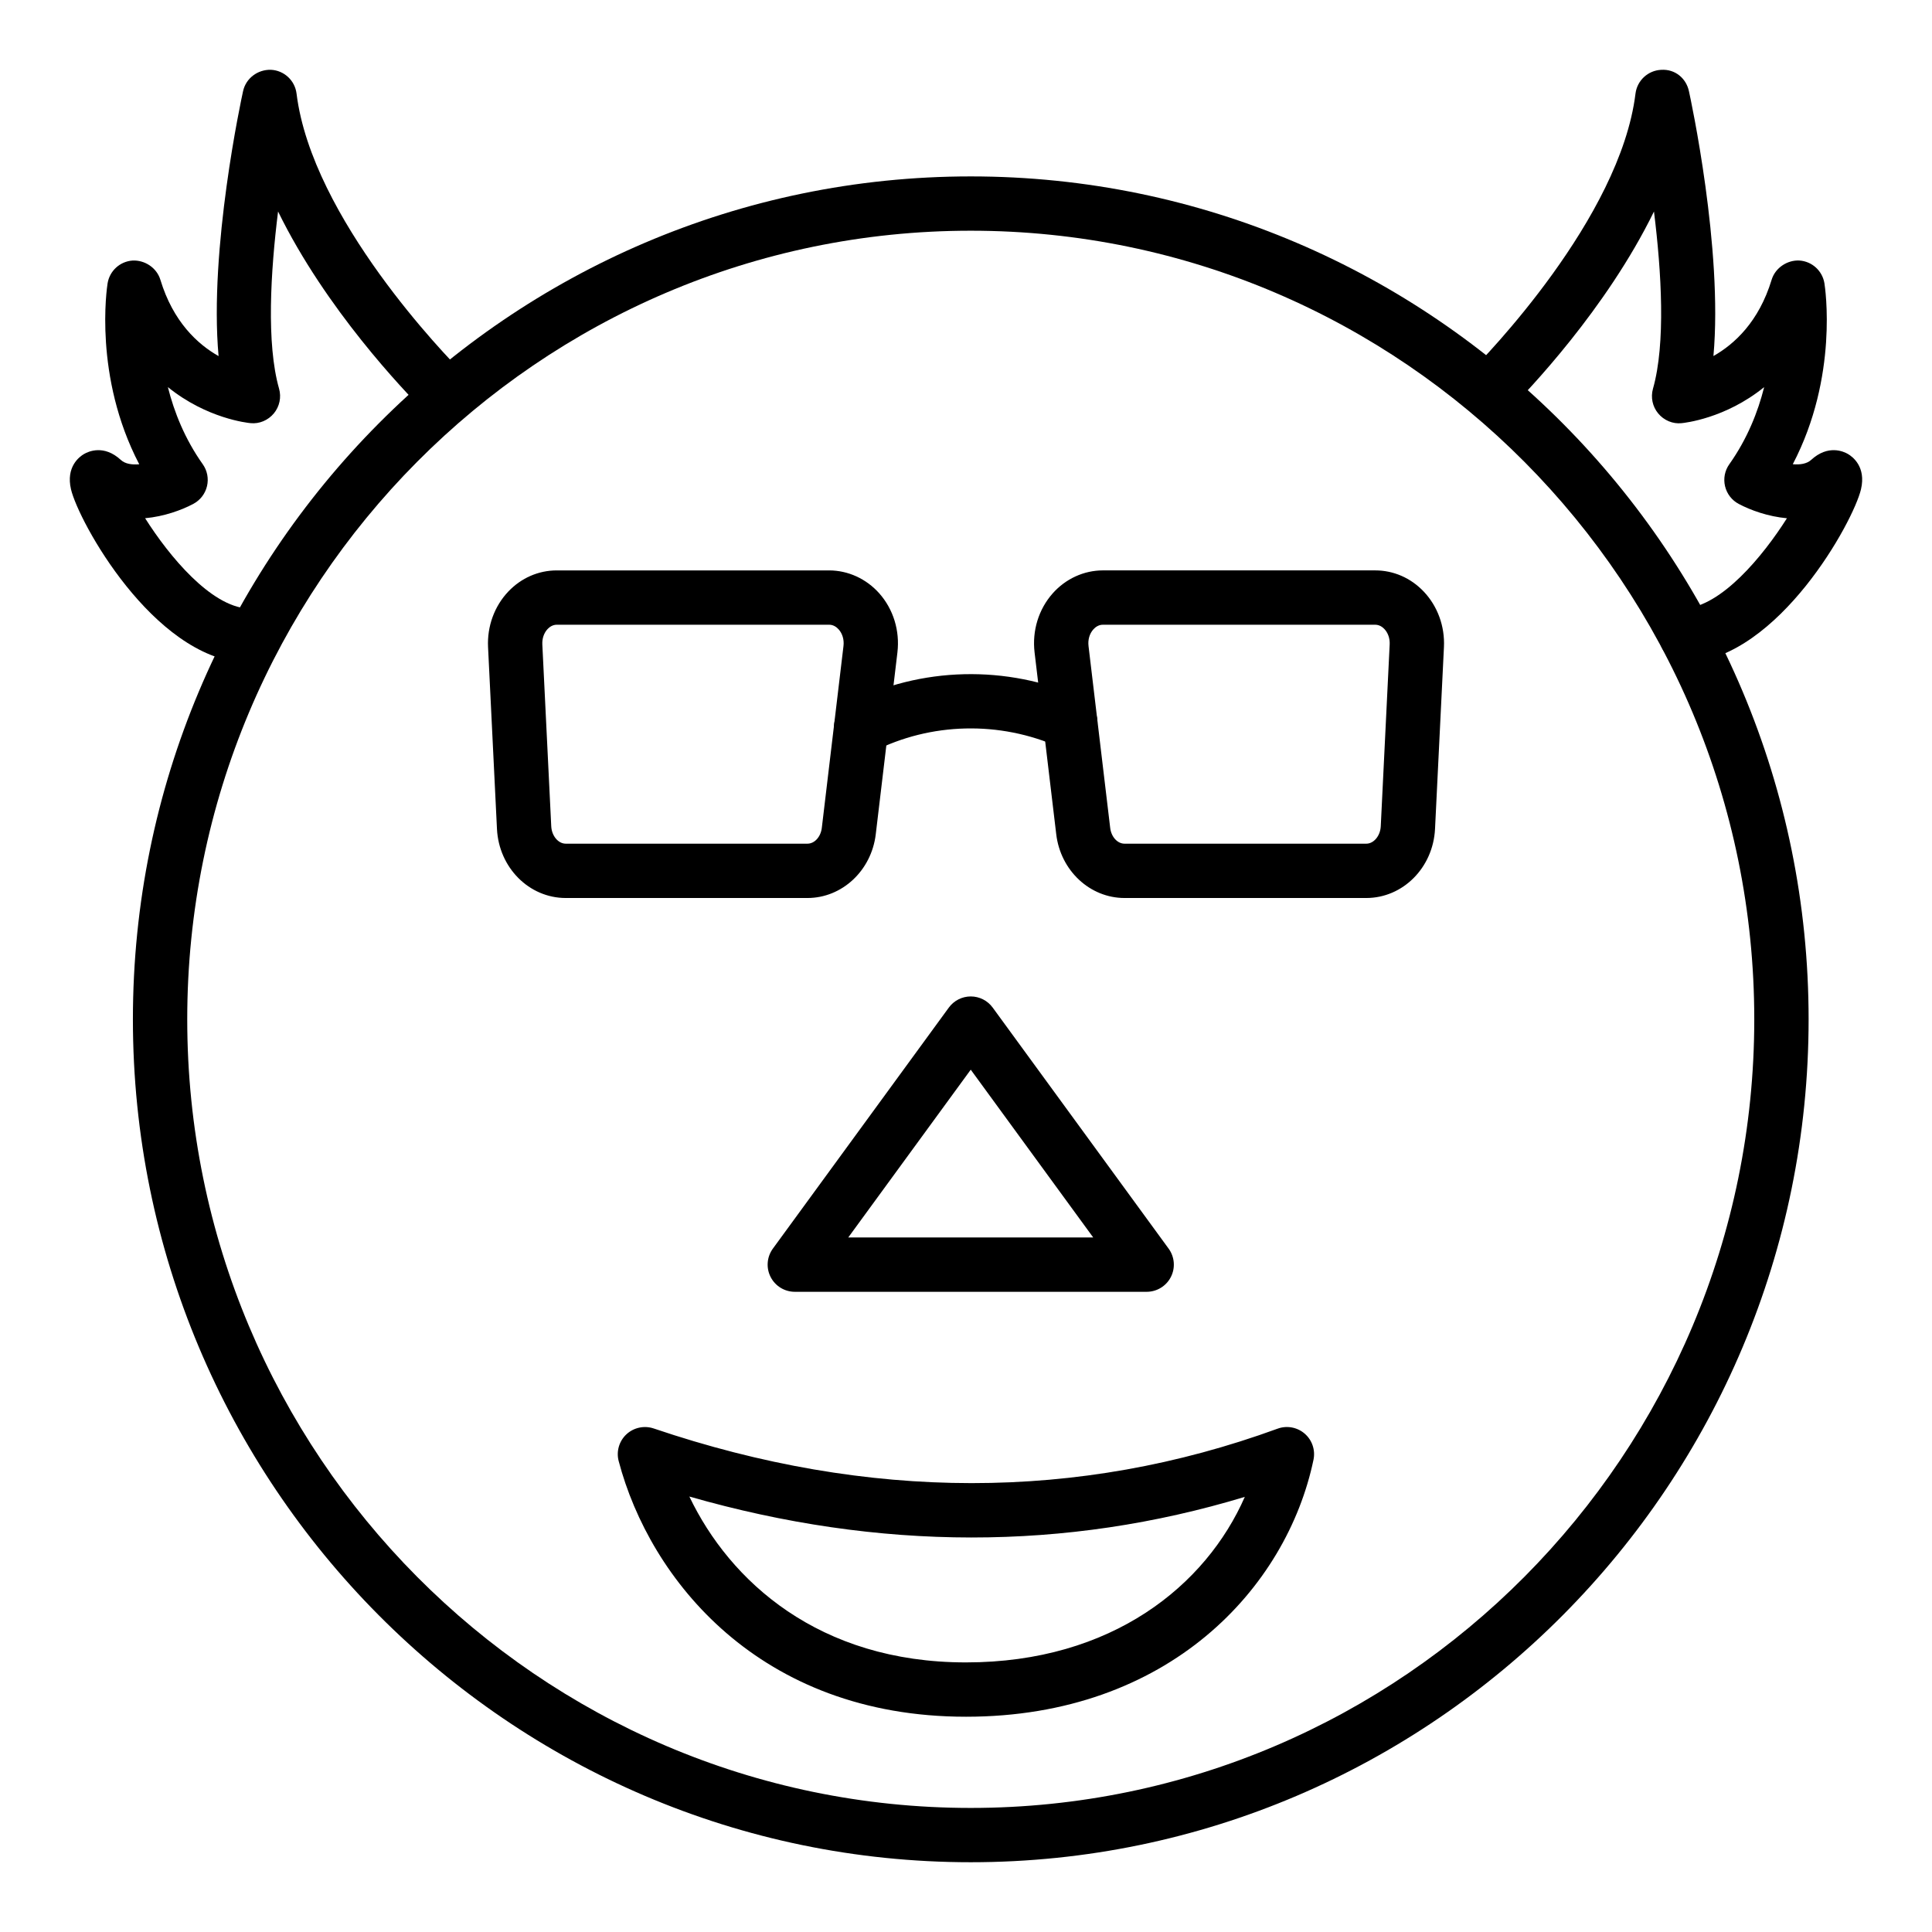
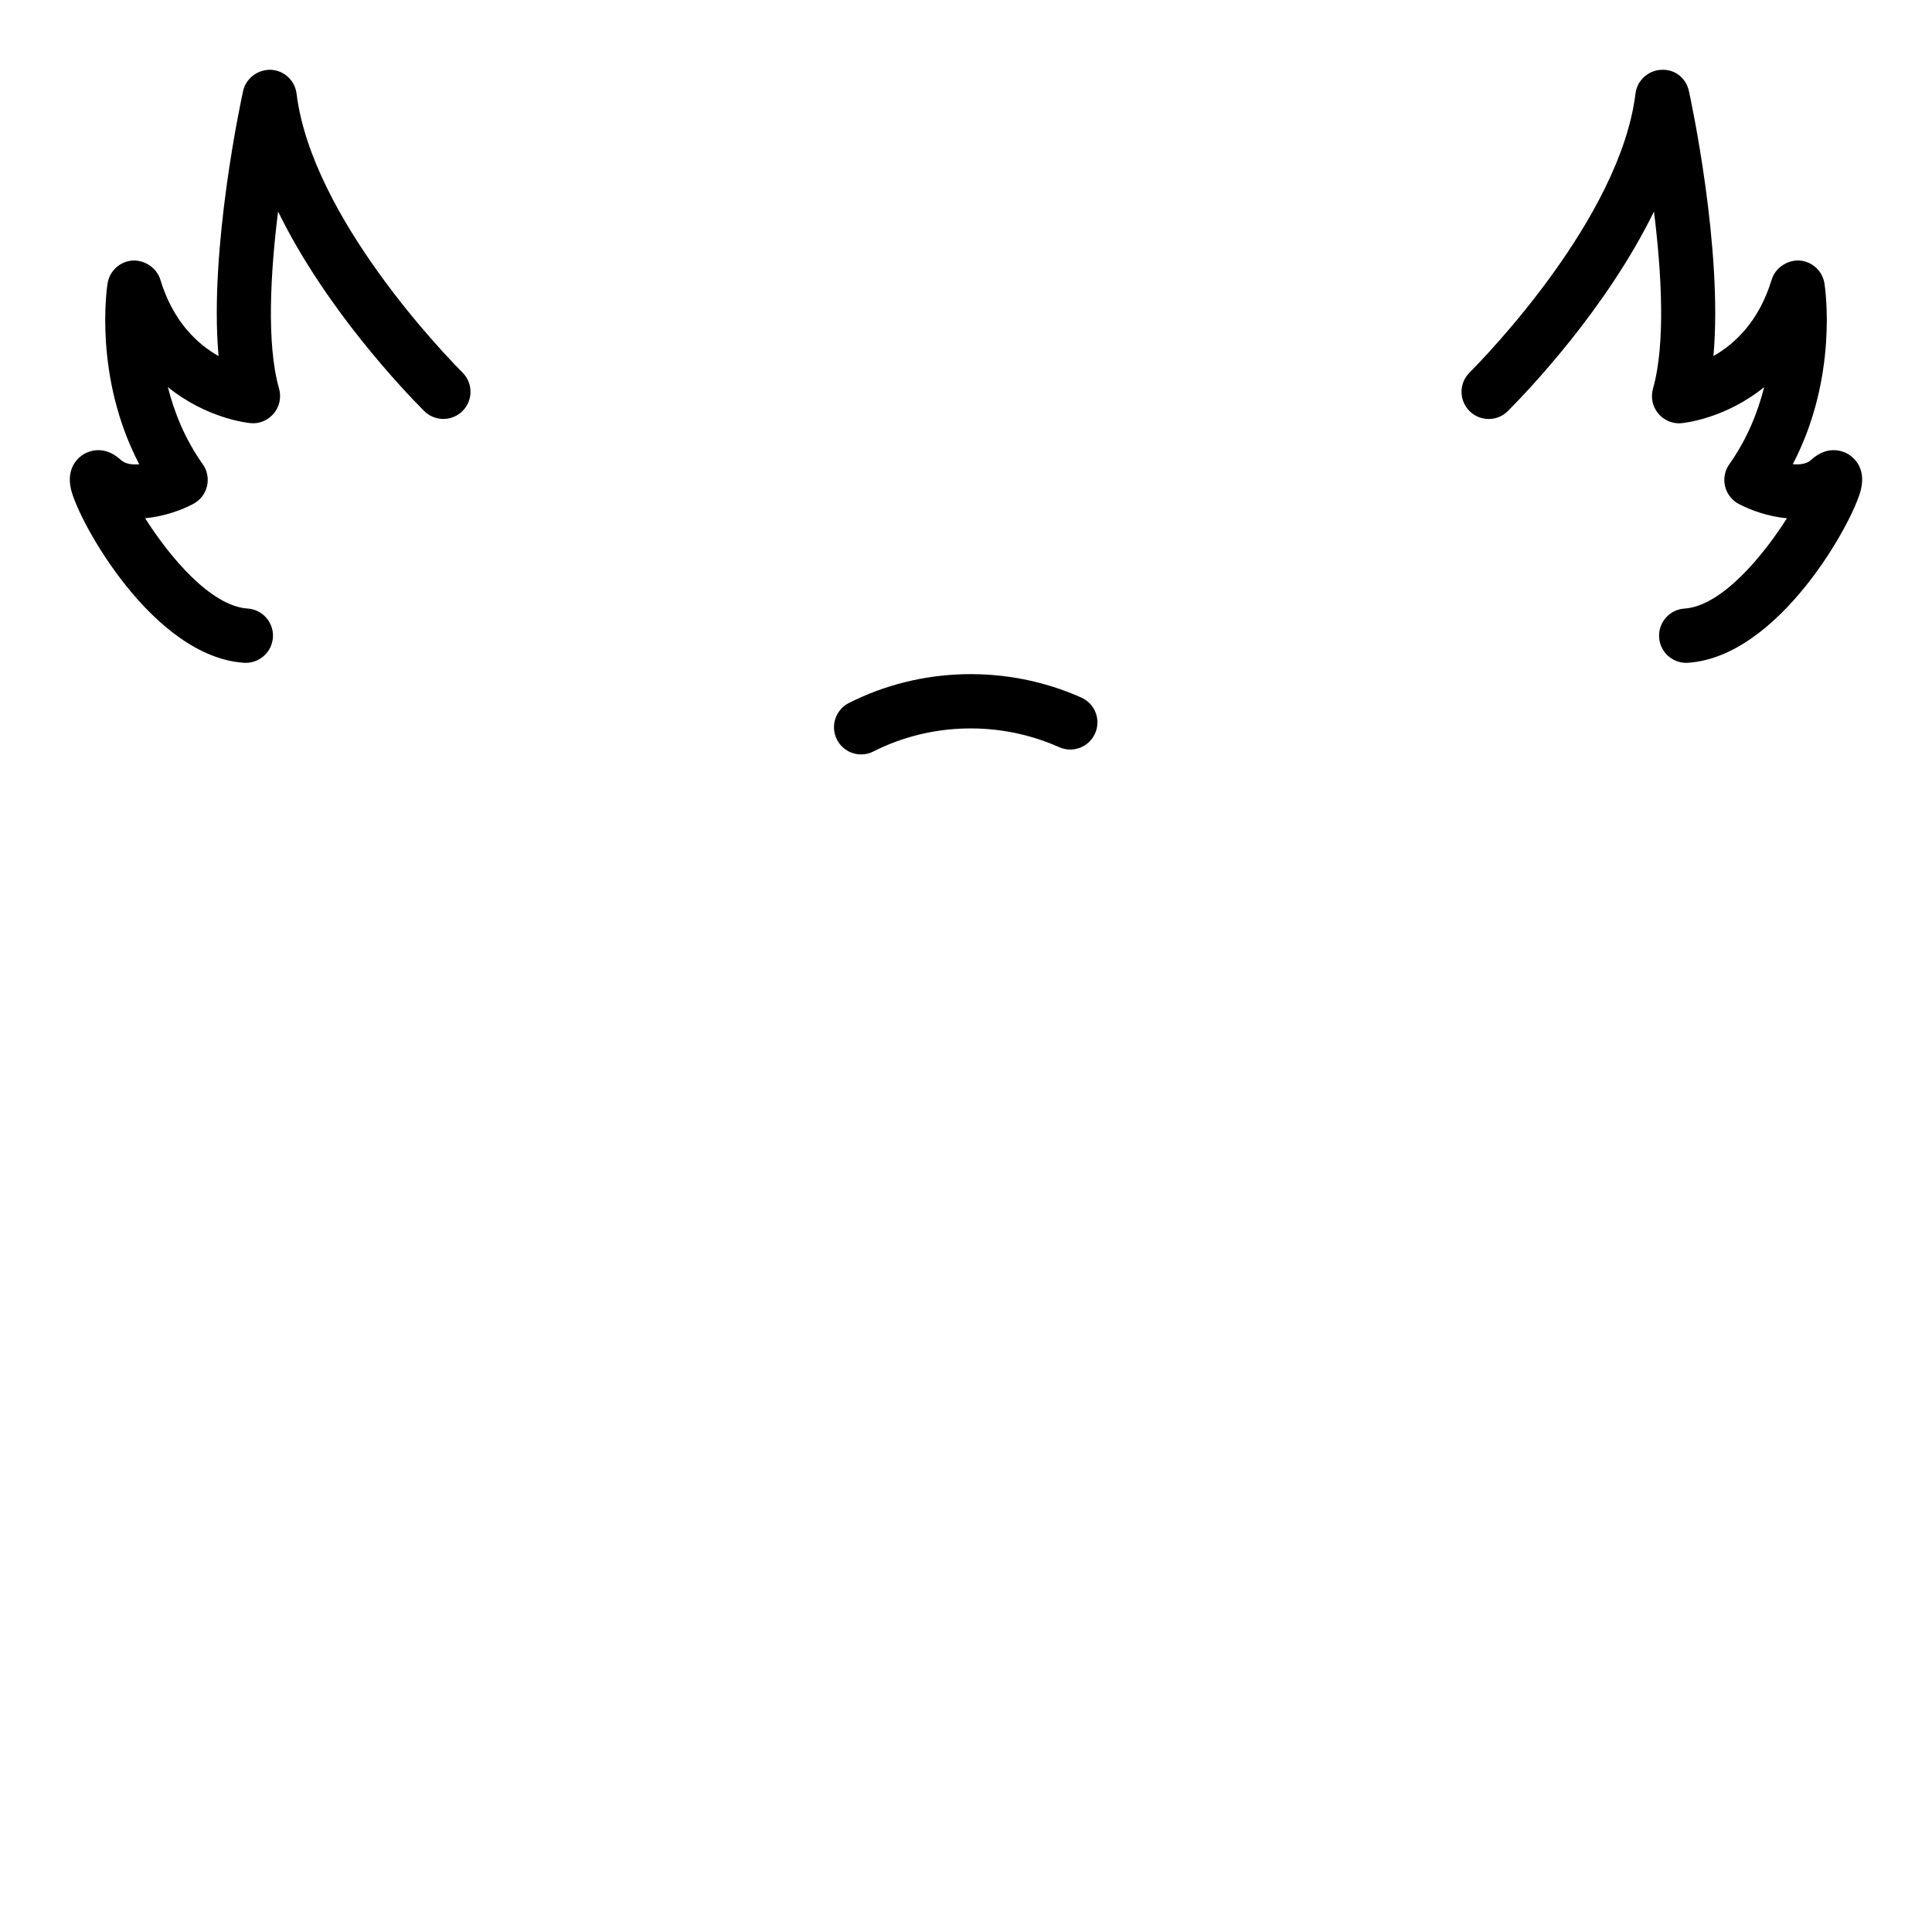
<svg xmlns="http://www.w3.org/2000/svg" fill="#000000" width="800px" height="800px" version="1.1" viewBox="144 144 512 512">
  <g>
-     <path d="m401.26 637.51c-122.43 0-222.04-100.21-222.04-223.38s99.609-223.38 222.04-223.38c122.43 0 222.04 100.21 222.04 223.38s-99.602 223.38-222.04 223.38zm0-432.37c-114.5 0-207.64 93.754-207.64 208.99s93.152 208.99 207.64 208.99c114.5 0 207.64-93.754 207.64-208.99s-93.145-208.99-207.64-208.99z" />
    <path d="m590.86 319.66c-3.754 0-6.918-2.91-7.176-6.711-0.266-3.973 2.734-7.402 6.699-7.668 9.832-0.66 20.727-13.777 27.172-23.938-5.004-0.449-9.672-2.152-12.777-3.801-1.828-0.969-3.148-2.68-3.625-4.695-0.477-2.012-0.07-4.133 1.133-5.82 4.75-6.707 7.582-13.84 9.234-20.434-10.324 8.363-21.172 9.48-21.887 9.551-2.328 0.254-4.68-0.754-6.191-2.574-1.52-1.828-2.031-4.281-1.383-6.566 3.394-11.949 2.25-30.961 0.262-46.949-12.602 25.801-33.422 47.562-38.707 52.863-2.805 2.824-7.359 2.824-10.176 0.016-2.812-2.805-2.82-7.359-0.016-10.176 4.07-4.082 39.914-40.879 44-73.941 0.43-3.484 3.305-6.148 6.805-6.312 3.688-0.238 6.613 2.231 7.356 5.644 0.43 1.941 9.055 41.812 6.496 70.203 5.547-3.141 12.039-9.074 15.422-20.215 0.977-3.211 4.211-5.269 7.371-5.098 3.344 0.23 6.086 2.734 6.621 6.043 0.176 1.102 3.766 24.684-8.387 47.941 1.898 0.168 3.727-0.098 4.856-1.137 4.504-4.141 8.633-2.242 9.789-1.559 1.16 0.676 4.836 3.359 3.43 9.34-2.031 8.625-21.711 44.352-45.832 45.973-0.164 0.012-0.324 0.02-0.488 0.02z" />
    <path d="m209.14 319.66c-0.16 0-0.324-0.008-0.492-0.016-24.121-1.625-43.801-37.352-45.832-45.973-1.406-5.981 2.269-8.668 3.43-9.34 1.152-0.684 5.293-2.586 9.777 1.555 1.152 1.062 2.945 1.312 4.879 1.152-12.152-23.266-8.566-46.844-8.391-47.949 0.535-3.309 3.273-5.812 6.621-6.043 3.199-0.16 6.394 1.883 7.371 5.098 3.379 11.148 9.875 17.086 15.422 20.223-2.57-28.398 6.062-68.277 6.492-70.219 0.754-3.422 3.887-5.742 7.367-5.652 3.5 0.16 6.375 2.824 6.805 6.312 4.082 33.062 39.93 69.855 44 73.941 2.805 2.82 2.797 7.371-0.016 10.176s-7.367 2.805-10.176-0.016c-5.285-5.301-26.105-27.059-38.707-52.863-1.988 15.988-3.133 35.004 0.262 46.949 0.648 2.285 0.133 4.738-1.383 6.566-1.512 1.82-3.844 2.824-6.191 2.574-0.719-0.07-11.562-1.188-21.887-9.551 1.652 6.594 4.484 13.727 9.234 20.434 1.203 1.688 1.609 3.809 1.133 5.82-0.477 2.016-1.801 3.727-3.625 4.695-3.106 1.652-7.773 3.352-12.777 3.801 6.445 10.156 17.34 23.277 27.172 23.938 3.965 0.266 6.965 3.695 6.699 7.668-0.27 3.809-3.434 6.719-7.188 6.719z" />
-     <path d="m447.88 486.34h-93.246c-2.707 0-5.188-1.52-6.418-3.938-1.23-2.418-0.992-5.312 0.605-7.508l46.629-63.875c1.355-1.855 3.516-2.953 5.812-2.953s4.457 1.098 5.812 2.953l46.621 63.875c1.594 2.191 1.836 5.09 0.605 7.508-1.234 2.422-3.715 3.938-6.422 3.938zm-79.086-14.395h64.922l-32.457-44.469z" />
-     <path d="m399.98 598.95c-54.758 0-83.793-36.492-92.023-67.742-0.676-2.566 0.113-5.293 2.047-7.098 1.941-1.801 4.711-2.391 7.227-1.555 56.926 19.293 112.57 19.32 165.35 0.055 2.445-0.895 5.199-0.387 7.176 1.32 1.977 1.707 2.867 4.359 2.332 6.918-7.086 33.902-38.324 68.102-92.105 68.102zm-73.293-58.352c10.719 22.434 34.312 43.957 73.293 43.957 38.754 0 63.637-20.453 73.906-43.867-47.438 14.375-96.82 14.355-147.2-0.09z" />
-     <path d="m506.07 381.98h-64.051c-9.18 0-16.961-7.262-18.105-16.891l-5.742-48.203v-0.008c-0.676-5.734 1.074-11.434 4.816-15.645 3.43-3.859 8.273-6.074 13.293-6.074h72.156c4.852 0 9.418 1.988 12.848 5.594 3.684 3.867 5.644 9.23 5.375 14.719l-2.363 48.203c-0.508 10.266-8.512 18.305-18.227 18.305zm-73.602-66.785 5.742 48.195c0.281 2.391 1.918 4.195 3.809 4.195h64.051c1.996 0 3.719-2.066 3.844-4.609l2.363-48.203c0.078-1.574-0.438-3.066-1.414-4.09-0.492-0.512-1.312-1.125-2.434-1.125h-72.152c-1.18 0-2.023 0.676-2.531 1.238-1.012 1.137-1.477 2.738-1.277 4.398z" />
-     <path d="m357.98 381.98h-64.051c-9.715 0-17.719-8.039-18.227-18.301l-2.363-48.203c-0.266-5.488 1.695-10.852 5.375-14.719 3.43-3.606 8-5.594 12.848-5.594h72.156c5.019 0 9.859 2.215 13.293 6.074 3.738 4.211 5.488 9.91 4.816 15.645v0.008l-5.742 48.203c-1.145 9.625-8.926 16.887-18.105 16.887zm-66.41-72.422c-1.117 0-1.941 0.613-2.434 1.125-0.977 1.027-1.488 2.516-1.414 4.09l2.363 48.203c0.125 2.543 1.848 4.609 3.844 4.609h64.051c1.891 0 3.527-1.805 3.809-4.195l5.742-48.195c0.195-1.66-0.266-3.262-1.277-4.398-0.508-0.562-1.348-1.238-2.531-1.238zm83.109 6.481h0.07z" />
    <path d="m372.22 343.93c-2.629 0-5.152-1.441-6.426-3.938-1.801-3.543-0.387-7.879 3.156-9.68 18.969-9.637 41.898-10.246 61.613-1.449 3.633 1.617 5.266 5.875 3.641 9.504-1.617 3.633-5.875 5.269-9.504 3.641-15.773-7.035-34.109-6.551-49.227 1.137-1.047 0.531-2.16 0.785-3.254 0.785z" />
  </g>
</svg>